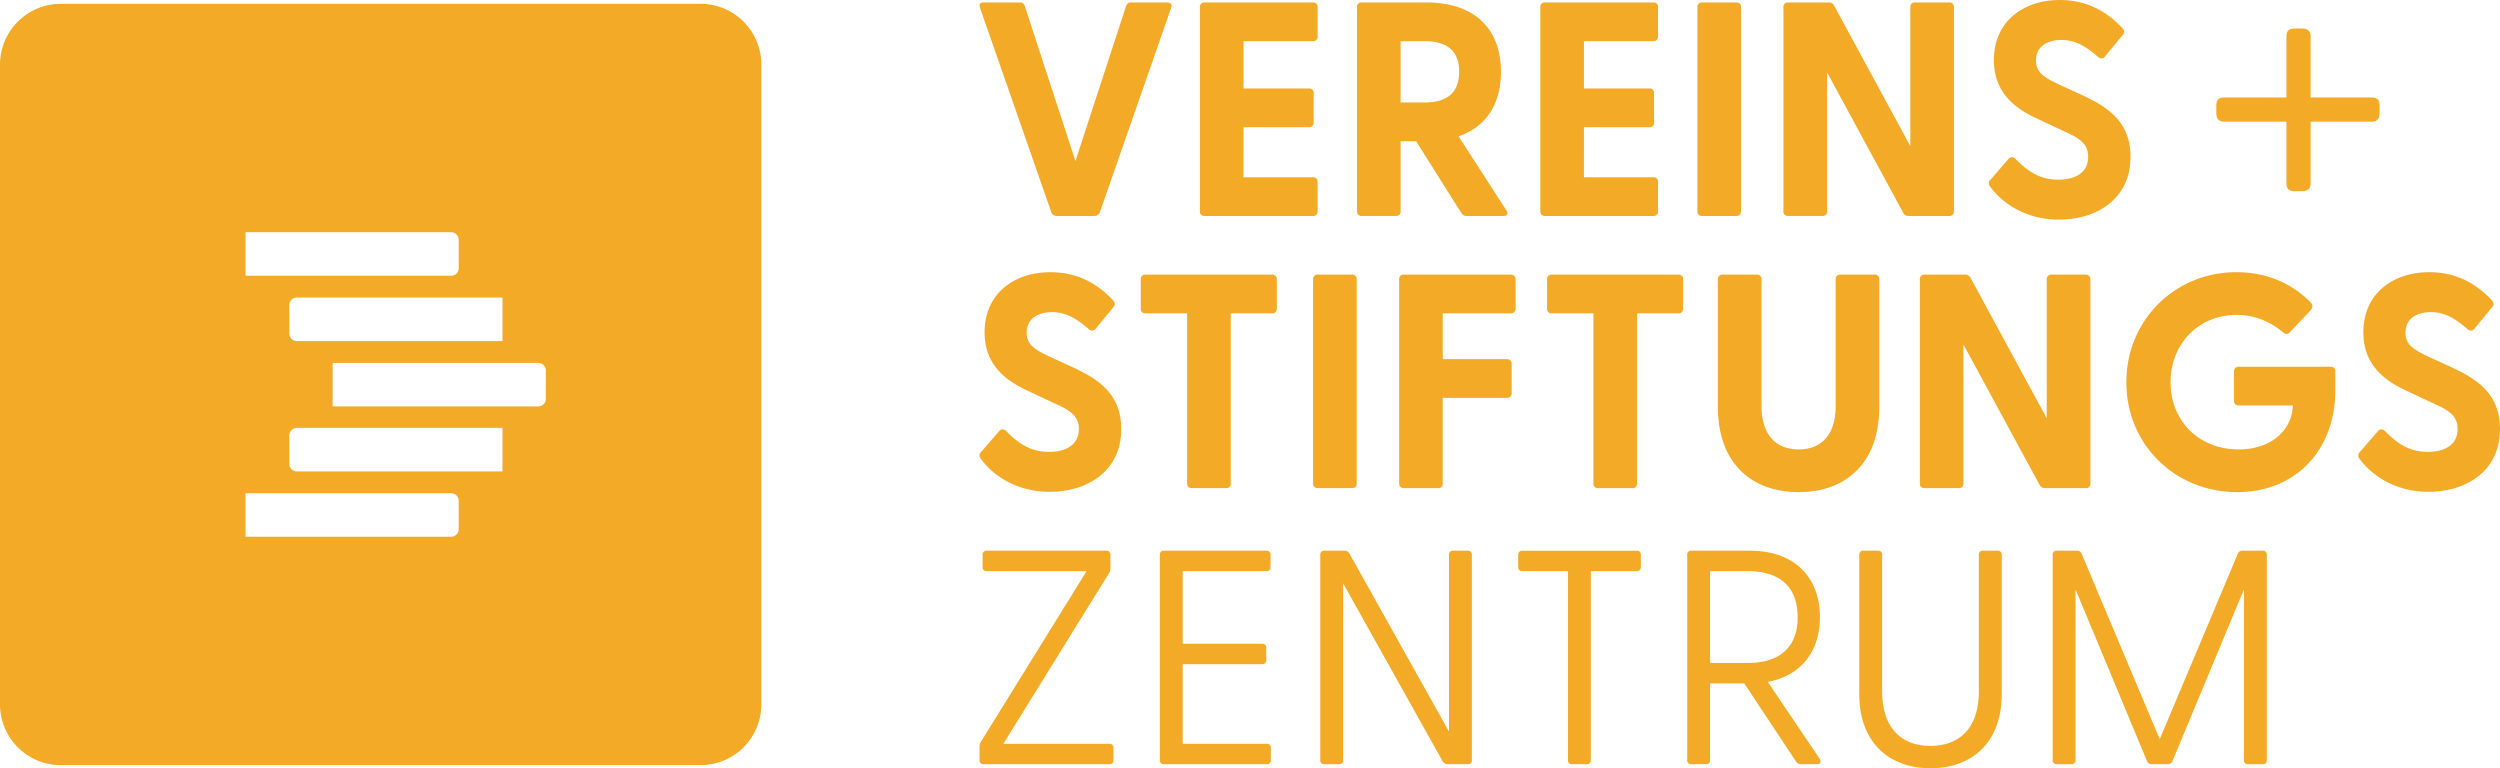
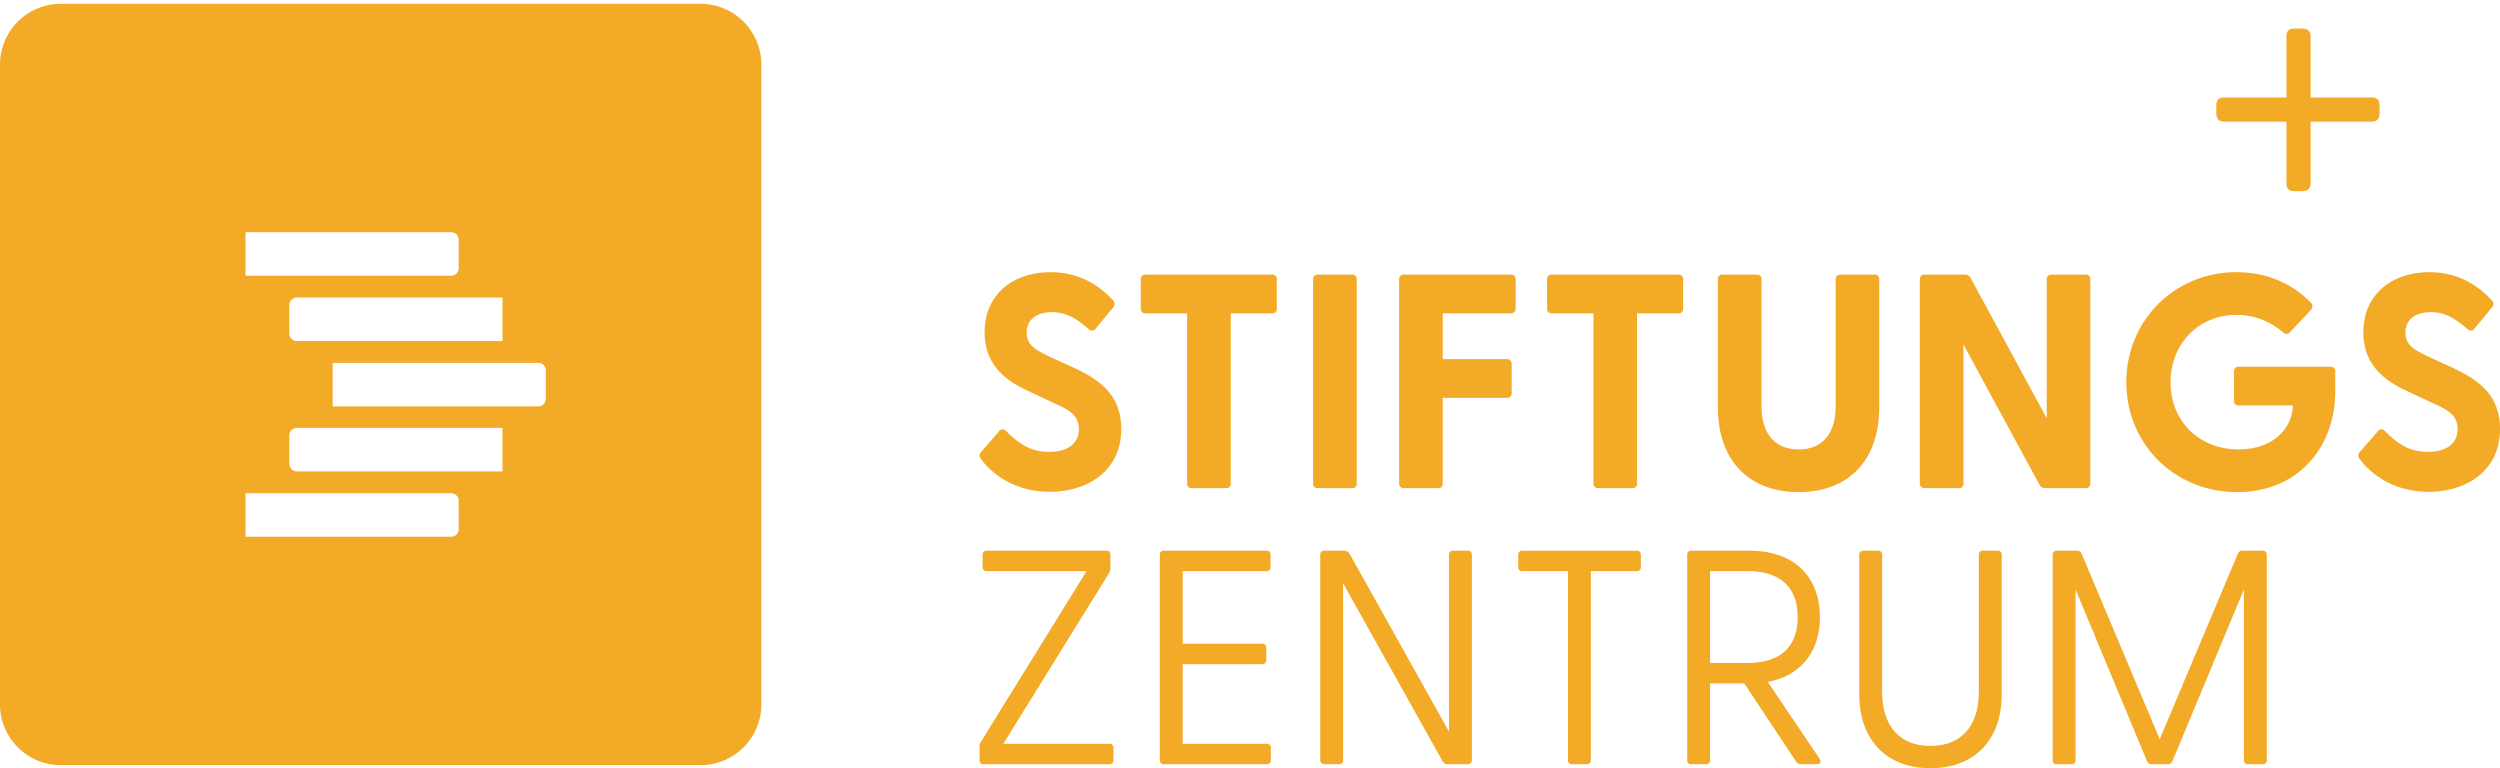
<svg xmlns="http://www.w3.org/2000/svg" width="1313.459" height="403.595" viewBox="0 0 1313.459 403.595">
  <g transform="translate(-240 -798.999)">
    <path d="M3197,4239H2861a31.972,31.972,0,0,1-32-32V3871a31.972,31.972,0,0,1,32-32h336a31.972,31.972,0,0,1,32,32v336a31.972,31.972,0,0,1-32,32Zm-239-142.88V4119h108a4,4,0,0,0,4-4v-14.88a4,4,0,0,0-4-4Zm27-34.32a4,4,0,0,0-4,4v14.88a4,4,0,0,0,4,4h108V4061.8Zm18.76-34.16v22.88h108a4.006,4.006,0,0,0,4-4v-14.88a4,4,0,0,0-4-4ZM2985,3993.319a4,4,0,0,0-4,4V4012.2a4,4,0,0,0,4,4h108v-22.881ZM2958,3959v22.88h108a4,4,0,0,0,4-4V3963a4,4,0,0,0-4-4Z" transform="translate(-2589 -3038)" fill="#f3aa26" />
-     <path d="M42.649,73.818H62.041A3.143,3.143,0,0,0,65.086,71.9l37.5-107.536c.641-1.6-.321-2.724-2.083-2.724H81.593a2.565,2.565,0,0,0-2.724,1.923L52.265,44.97l-26.6-81.413a2.565,2.565,0,0,0-2.724-1.923H4.026c-1.763,0-2.564,1.122-1.923,2.724L39.6,71.895A3.143,3.143,0,0,0,42.649,73.818Zm77.407,0h57.053a2.271,2.271,0,0,0,2.4-2.4V55.868a2.271,2.271,0,0,0-2.4-2.4h-36.54V27.181h34.456a2.271,2.271,0,0,0,2.4-2.4V9.232a2.271,2.271,0,0,0-2.4-2.4H140.569V-18.013h36.54a2.271,2.271,0,0,0,1.739-.661,2.271,2.271,0,0,0,.661-1.739V-35.962a2.271,2.271,0,0,0-.661-1.739,2.271,2.271,0,0,0-1.739-.661H120.056a2.271,2.271,0,0,0-1.739.661,2.271,2.271,0,0,0-.661,1.739V71.414a2.271,2.271,0,0,0,2.4,2.4Zm137.826,0h19.231c1.923,0,2.724-1.122,1.6-2.885L253.554,31.989C268.619,26.7,275.831,14.36,275.831-1.986c0-21.475-12.821-36.38-39.424-36.38H202.591a2.271,2.271,0,0,0-1.739.661,2.271,2.271,0,0,0-.661,1.739V71.414a2.271,2.271,0,0,0,2.4,2.4H220.7a2.271,2.271,0,0,0,2.4-2.4V34.553h8.173L255,72.215a3.052,3.052,0,0,0,2.881,1.6ZM223.1,14.2V-18.013h12.5c9.776,0,18.27,3.366,18.27,16.026,0,12.821-8.494,16.186-18.27,16.186Zm75.8,59.618h57.053a2.271,2.271,0,0,0,2.4-2.4V55.868a2.271,2.271,0,0,0-2.4-2.4h-36.54V27.181h34.456a2.271,2.271,0,0,0,2.4-2.4V9.232a2.271,2.271,0,0,0-2.4-2.4H319.422V-18.013h36.54a2.271,2.271,0,0,0,1.739-.661,2.271,2.271,0,0,0,.661-1.739V-35.962A2.271,2.271,0,0,0,357.7-37.7a2.271,2.271,0,0,0-1.739-.661H298.908a2.271,2.271,0,0,0-1.739.661,2.271,2.271,0,0,0-.661,1.739V71.414a2.271,2.271,0,0,0,2.4,2.4Zm82.535,0h18.11a2.271,2.271,0,0,0,2.4-2.4V-35.962a2.271,2.271,0,0,0-.661-1.739,2.271,2.271,0,0,0-1.739-.661h-18.11a2.271,2.271,0,0,0-1.739.661,2.271,2.271,0,0,0-.661,1.739V71.414a2.271,2.271,0,0,0,2.408,2.4Zm108.658,0h21.315a2.271,2.271,0,0,0,2.4-2.4V-35.962a2.271,2.271,0,0,0-.661-1.739,2.271,2.271,0,0,0-1.739-.661H493.3a2.271,2.271,0,0,0-1.739.661,2.271,2.271,0,0,0-.661,1.739v73.08L450.837-36.763a3.052,3.052,0,0,0-2.885-1.6H426.637a2.271,2.271,0,0,0-1.739.661,2.271,2.271,0,0,0-.661,1.739V71.414a2.271,2.271,0,0,0,2.4,2.4h18.11a2.271,2.271,0,0,0,2.4-2.4V-1.666l40.066,73.881a3.052,3.052,0,0,0,2.887,1.6ZM569.1,75.741c19.071,0,37.5-10.417,37.5-33.014,0-18.911-12.821-26.443-25-32.213l-11.53-5.289C561.418,1.218,556.93-1.346,556.93-7.917c0-6.731,5.128-10.738,13.3-10.738,7.052,0,12.661,3.045,19.552,9.135A2.314,2.314,0,0,0,591.7-9a2.314,2.314,0,0,0,1.611-1.157l9.135-11.058a2.564,2.564,0,0,0,.7-1.877,2.564,2.564,0,0,0-.862-1.809c-8.814-9.455-19.552-14.744-32.854-14.744-19.071,0-34.617,11.218-34.617,31.572,0,16.667,10.577,25.161,22.437,30.61l13.622,6.41c7.853,3.526,13.462,6.25,13.462,13.783,0,8.013-6.25,12.02-15.706,12.02-9.135,0-15.545-3.846-22.6-11.058a2.346,2.346,0,0,0-3.686.321l-9.3,10.738a2.547,2.547,0,0,0-.321,3.526c6.58,8.974,18.922,17.468,36.391,17.468Z" transform="translate(752.749 838.648)" fill="#f3aa26" />
    <path d="M39.492,75.741c19.071,0,37.5-10.417,37.5-33.014,0-18.911-12.821-26.443-25-32.213L40.453,5.225C31.8,1.219,27.312-1.345,27.312-7.916c0-6.731,5.128-10.738,13.3-10.738,7.052,0,12.661,3.045,19.552,9.135A2.314,2.314,0,0,0,62.079-9,2.314,2.314,0,0,0,63.69-10.16l9.135-11.058a2.564,2.564,0,0,0,.7-1.877,2.564,2.564,0,0,0-.863-1.809c-8.814-9.455-19.552-14.744-32.854-14.744C20.741-39.648,5.2-28.43,5.2-8.076c0,16.667,10.577,25.161,22.437,30.61l13.622,6.41c7.853,3.526,13.462,6.25,13.462,13.783,0,8.013-6.25,12.02-15.706,12.02-9.135,0-15.545-3.846-22.6-11.058a2.346,2.346,0,0,0-3.686.321l-9.3,10.738a2.547,2.547,0,0,0-.321,3.526C9.683,67.247,22.023,75.741,39.492,75.741Zm74.522-1.923h18.11a2.271,2.271,0,0,0,2.4-2.4V-18.013h21.8a2.271,2.271,0,0,0,1.739-.661,2.271,2.271,0,0,0,.661-1.739V-35.962a2.271,2.271,0,0,0-.661-1.739,2.271,2.271,0,0,0-1.739-.661H89.654a2.271,2.271,0,0,0-1.739.661,2.271,2.271,0,0,0-.661,1.739v15.545a2.271,2.271,0,0,0,.661,1.739,2.271,2.271,0,0,0,1.739.661H111.61V71.414a2.271,2.271,0,0,0,2.4,2.4Zm66.188,0h18.11a2.271,2.271,0,0,0,2.4-2.4V-35.962a2.271,2.271,0,0,0-.661-1.739,2.271,2.271,0,0,0-1.739-.661H180.2a2.271,2.271,0,0,0-1.739.661,2.271,2.271,0,0,0-.661,1.739V71.414a2.271,2.271,0,0,0,2.4,2.4Zm45.194,0h18.11a2.271,2.271,0,0,0,2.4-2.4V26.38h33.655a2.4,2.4,0,0,0,2.564-2.4V8.431a2.4,2.4,0,0,0-2.564-2.4H245.91V-18.013h35.738a2.4,2.4,0,0,0,1.8-.642,2.4,2.4,0,0,0,.76-1.758V-35.962a2.4,2.4,0,0,0-.76-1.758,2.4,2.4,0,0,0-1.8-.642H225.4a2.271,2.271,0,0,0-1.739.661A2.271,2.271,0,0,0,223-35.962V71.414a2.271,2.271,0,0,0,2.4,2.4Zm102.087,0h18.11a2.271,2.271,0,0,0,2.4-2.4V-18.013h21.8a2.271,2.271,0,0,0,1.739-.661,2.271,2.271,0,0,0,.661-1.739V-35.962a2.271,2.271,0,0,0-.661-1.739,2.271,2.271,0,0,0-1.739-.661h-66.67a2.271,2.271,0,0,0-1.739.661,2.271,2.271,0,0,0-.661,1.739v15.545a2.271,2.271,0,0,0,.661,1.739,2.271,2.271,0,0,0,1.739.661h21.956V71.414a2.271,2.271,0,0,0,2.4,2.4ZM432.936,75.9c24.68,0,42.309-15.225,42.309-44.713v-67.15a2.271,2.271,0,0,0-.661-1.739,2.271,2.271,0,0,0-1.739-.661h-18.11A2.271,2.271,0,0,0,453-37.7a2.271,2.271,0,0,0-.661,1.739v66.67c0,14.744-7.212,22.757-19.392,22.757-12.34,0-19.552-8.013-19.552-22.757V-35.962a2.271,2.271,0,0,0-.661-1.739,2.271,2.271,0,0,0-1.739-.661H392.87a2.271,2.271,0,0,0-1.739.661,2.271,2.271,0,0,0-.661,1.739v67.15C390.466,60.676,408.1,75.9,432.936,75.9Zm129.492-2.083h21.315a2.271,2.271,0,0,0,2.4-2.4V-35.962a2.271,2.271,0,0,0-.661-1.739,2.271,2.271,0,0,0-1.739-.661h-18.11a2.271,2.271,0,0,0-1.739.661,2.271,2.271,0,0,0-.661,1.739v73.08l-40.07-73.881a3.052,3.052,0,0,0-2.885-1.6H498.964a2.271,2.271,0,0,0-1.739.661,2.271,2.271,0,0,0-.661,1.739V71.414a2.271,2.271,0,0,0,2.4,2.4h18.11a2.271,2.271,0,0,0,2.4-2.4V-1.666L559.54,72.215a3.052,3.052,0,0,0,2.887,1.6Zm100.8,2.083c32.213,0,51.6-23.719,51.6-53.047V12.437a2.271,2.271,0,0,0-2.4-2.4h-48.4a2.271,2.271,0,0,0-2.4,2.4V27.983a2.271,2.271,0,0,0,2.4,2.4H692.56c-.481,12.661-10.9,23.078-28.527,23.078-20.834,0-35.738-14.9-35.738-35.258s14.9-35.418,34.617-35.418c9.936,0,17.949,3.686,24.68,9.3a2.287,2.287,0,0,0,1.839.675,2.287,2.287,0,0,0,1.687-1l10.738-11.379c1.282-1.6,1.282-2.885,0-4.167-9.776-9.936-22.917-15.866-39.1-15.866-31.892,0-57.694,25-57.694,57.855s25.8,57.693,58.17,57.693Zm100.645-.16c19.071,0,37.5-10.417,37.5-33.014,0-18.911-12.821-26.443-25-32.213L764.839,5.225C756.185,1.219,751.7-1.345,751.7-7.916c0-6.731,5.128-10.738,13.3-10.738,7.052,0,12.661,3.045,19.552,9.135A2.314,2.314,0,0,0,786.467-9a2.314,2.314,0,0,0,1.611-1.157l9.135-11.058a2.564,2.564,0,0,0,.7-1.877,2.564,2.564,0,0,0-.862-1.809C788.237-34.359,777.5-39.648,764.2-39.648c-19.071,0-34.617,11.218-34.617,31.572,0,16.667,10.577,25.161,22.437,30.61l13.622,6.41C773.5,32.47,779.1,35.194,779.1,42.727c0,8.013-6.25,12.02-15.706,12.02-9.135,0-15.545-3.846-22.6-11.058a2.346,2.346,0,0,0-3.686.321l-9.3,10.738a2.547,2.547,0,0,0-.32,3.526c6.576,8.973,18.917,17.467,36.385,17.467Z" transform="translate(752.086 981.648)" fill="#f3aa26" />
    <path d="M5.66,72.984H71.527a2.028,2.028,0,0,0,2.244-2.244V64.49a2.028,2.028,0,0,0-2.244-2.244H15.916L71.207-27.02a4.8,4.8,0,0,0,.962-2.885v-7.052a2.028,2.028,0,0,0-.581-1.662,2.028,2.028,0,0,0-1.663-.581H7.262a2.028,2.028,0,0,0-1.663.581,2.028,2.028,0,0,0-.581,1.663v6.25A2.028,2.028,0,0,0,5.6-29.043a2.028,2.028,0,0,0,1.663.581H59.668L4.378,60.8a4.8,4.8,0,0,0-.962,2.885V70.74A2.028,2.028,0,0,0,5.66,72.984Zm94.715,0h53.848a2.028,2.028,0,0,0,2.244-2.244V64.49a2.028,2.028,0,0,0-2.244-2.244H110.151V20.418h41.668a2.028,2.028,0,0,0,2.244-2.244v-6.25a2.028,2.028,0,0,0-2.244-2.244H110.151V-28.462h43.912a2.028,2.028,0,0,0,1.663-.581,2.028,2.028,0,0,0,.581-1.663v-6.25a2.028,2.028,0,0,0-.581-1.663,2.028,2.028,0,0,0-1.663-.581H100.375a2.028,2.028,0,0,0-1.663.581,2.028,2.028,0,0,0-.581,1.663V70.74a2.028,2.028,0,0,0,2.244,2.244Zm149.2,0h10.257a2.028,2.028,0,0,0,2.244-2.244V-36.96a2.028,2.028,0,0,0-.581-1.663,2.028,2.028,0,0,0-1.663-.581H252.3a2.028,2.028,0,0,0-1.663.581,2.028,2.028,0,0,0-.581,1.663v92.8L197.814-37.6a3.052,3.052,0,0,0-2.885-1.6H184.673a2.028,2.028,0,0,0-1.663.581,2.028,2.028,0,0,0-.581,1.663V70.74a2.028,2.028,0,0,0,2.244,2.244H192.2a2.028,2.028,0,0,0,2.244-2.244V-22.052L246.69,71.381a3.052,3.052,0,0,0,2.889,1.6Zm65.227,0h7.532a2.028,2.028,0,0,0,2.244-2.244v-99.2h24.039a2.028,2.028,0,0,0,1.663-.581,2.028,2.028,0,0,0,.581-1.663v-6.25a2.028,2.028,0,0,0-.581-1.663,2.028,2.028,0,0,0-1.663-.581H288.683a2.028,2.028,0,0,0-1.663.581,2.028,2.028,0,0,0-.581,1.663v6.25a2.028,2.028,0,0,0,.581,1.663,2.028,2.028,0,0,0,1.663.581h23.879v99.2a2.028,2.028,0,0,0,2.244,2.244Zm120.357,0h8.013c1.923,0,2.724-1.122,1.6-2.885L417.534,29.713c18.11-3.366,27.4-16.667,27.4-33.976,0-20.353-12.661-34.937-36.86-34.937h-30.61a2.028,2.028,0,0,0-1.663.581,2.028,2.028,0,0,0-.581,1.663V70.74a2.028,2.028,0,0,0,2.244,2.244H385a2.028,2.028,0,0,0,2.244-2.244V30.514h17.949l27.084,40.867a3.052,3.052,0,0,0,2.886,1.6ZM387.244,19.777V-28.462h19.873c14.584,0,26.123,6.41,26.123,24.2,0,17.629-11.539,24.039-26.123,24.039Zm115.709,55.29c22.437,0,37.5-13.943,37.5-38.944v-73.08a2.028,2.028,0,0,0-.581-1.663,2.028,2.028,0,0,0-1.663-.581h-7.532a2.028,2.028,0,0,0-1.663.581,2.028,2.028,0,0,0-.581,1.663V34.681c0,19.712-10.577,28.687-25.482,28.687-14.744,0-25.321-8.975-25.321-28.687V-36.956a2.028,2.028,0,0,0-.581-1.663,2.028,2.028,0,0,0-1.663-.581h-7.532a2.028,2.028,0,0,0-1.663.581,2.028,2.028,0,0,0-.581,1.663v73.08C465.612,61.124,480.837,75.067,502.953,75.067Zm66.509-2.083h7.532a2.028,2.028,0,0,0,2.244-2.244V-18.847l37.5,90.067a2.605,2.605,0,0,0,2.724,1.763h8.013A2.605,2.605,0,0,0,630.2,71.22l37.5-90.067V70.74a2.028,2.028,0,0,0,2.244,2.244h7.532a2.028,2.028,0,0,0,2.244-2.244V-36.96a2.028,2.028,0,0,0-.581-1.663,2.028,2.028,0,0,0-1.663-.581H667.062a2.472,2.472,0,0,0-2.564,1.6L623.471,59.842,582.444-37.6a2.472,2.472,0,0,0-2.564-1.6H569.462a2.028,2.028,0,0,0-1.663.581,2.028,2.028,0,0,0-.581,1.663V70.74a2.028,2.028,0,0,0,2.244,2.244Z" transform="translate(751.216 1127.527)" fill="#f3aa26" />
    <path d="M48.193,39.164h4.13c2.859,0,4.447-1.271,4.447-4.13V2.633H88.854c2.859,0,4.13-1.588,4.13-4.447v-4.13c0-2.859-1.271-4.13-4.13-4.13H56.77V-42.157c0-2.859-1.588-4.13-4.447-4.13h-4.13c-2.859,0-4.13,1.271-4.13,4.13v32.084H11.345c-2.859,0-4.13,1.271-4.13,4.13v4.13c0,2.859,1.271,4.447,4.13,4.447H44.064v32.4C44.064,37.894,45.335,39.164,48.193,39.164Z" transform="translate(1397.196 860.287)" fill="#f3aa26" />
  </g>
</svg>